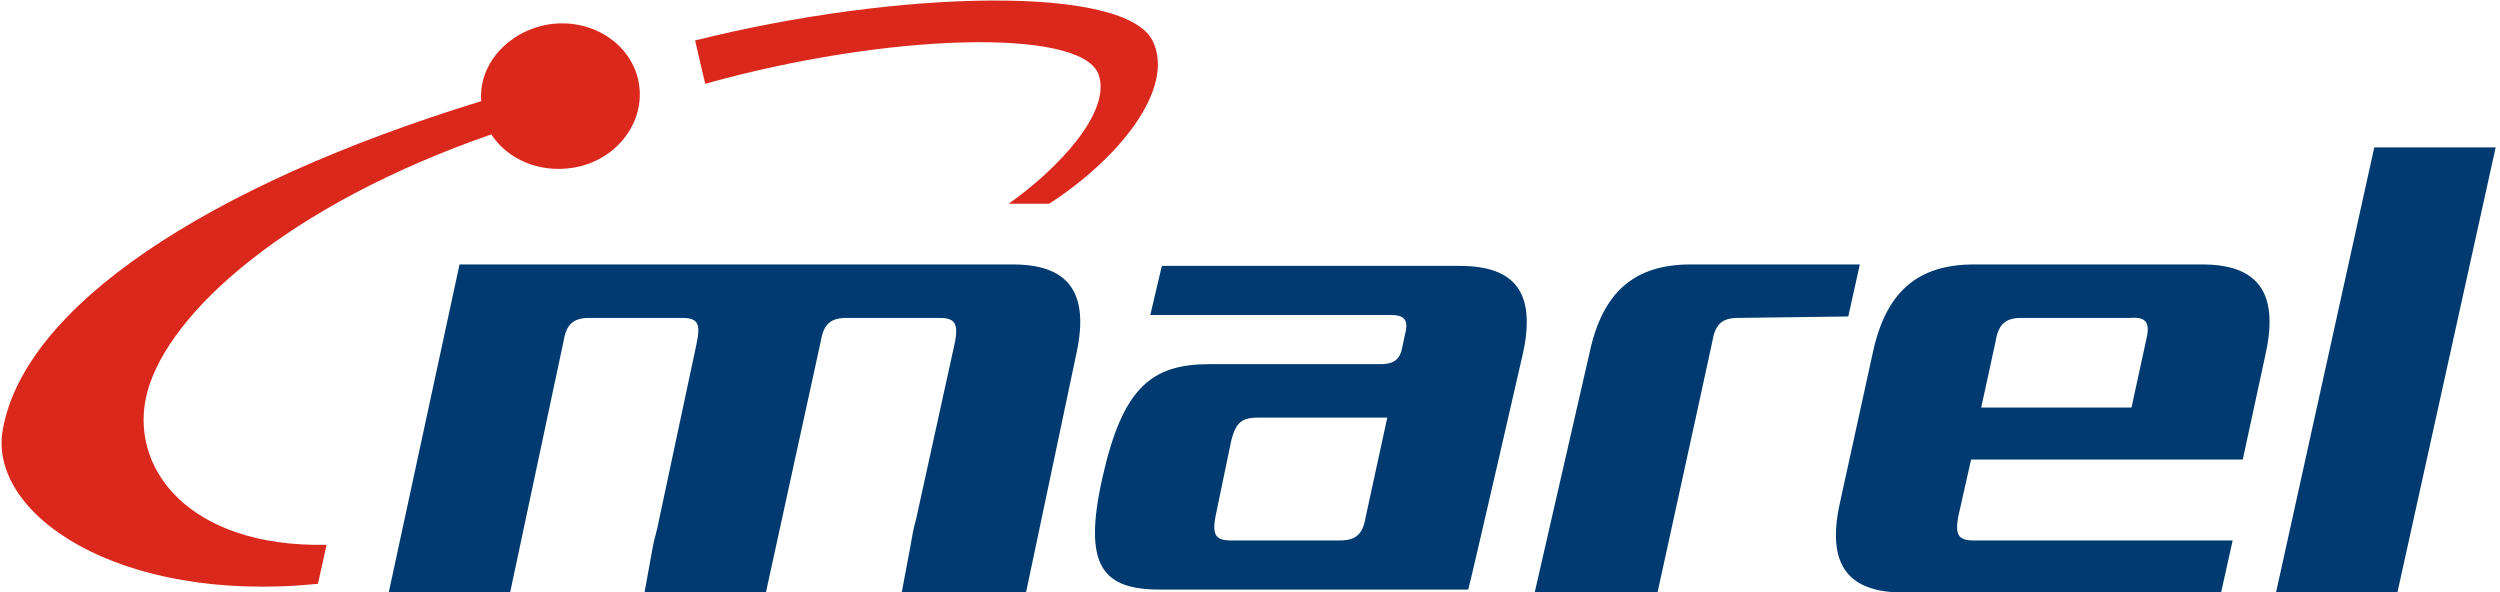
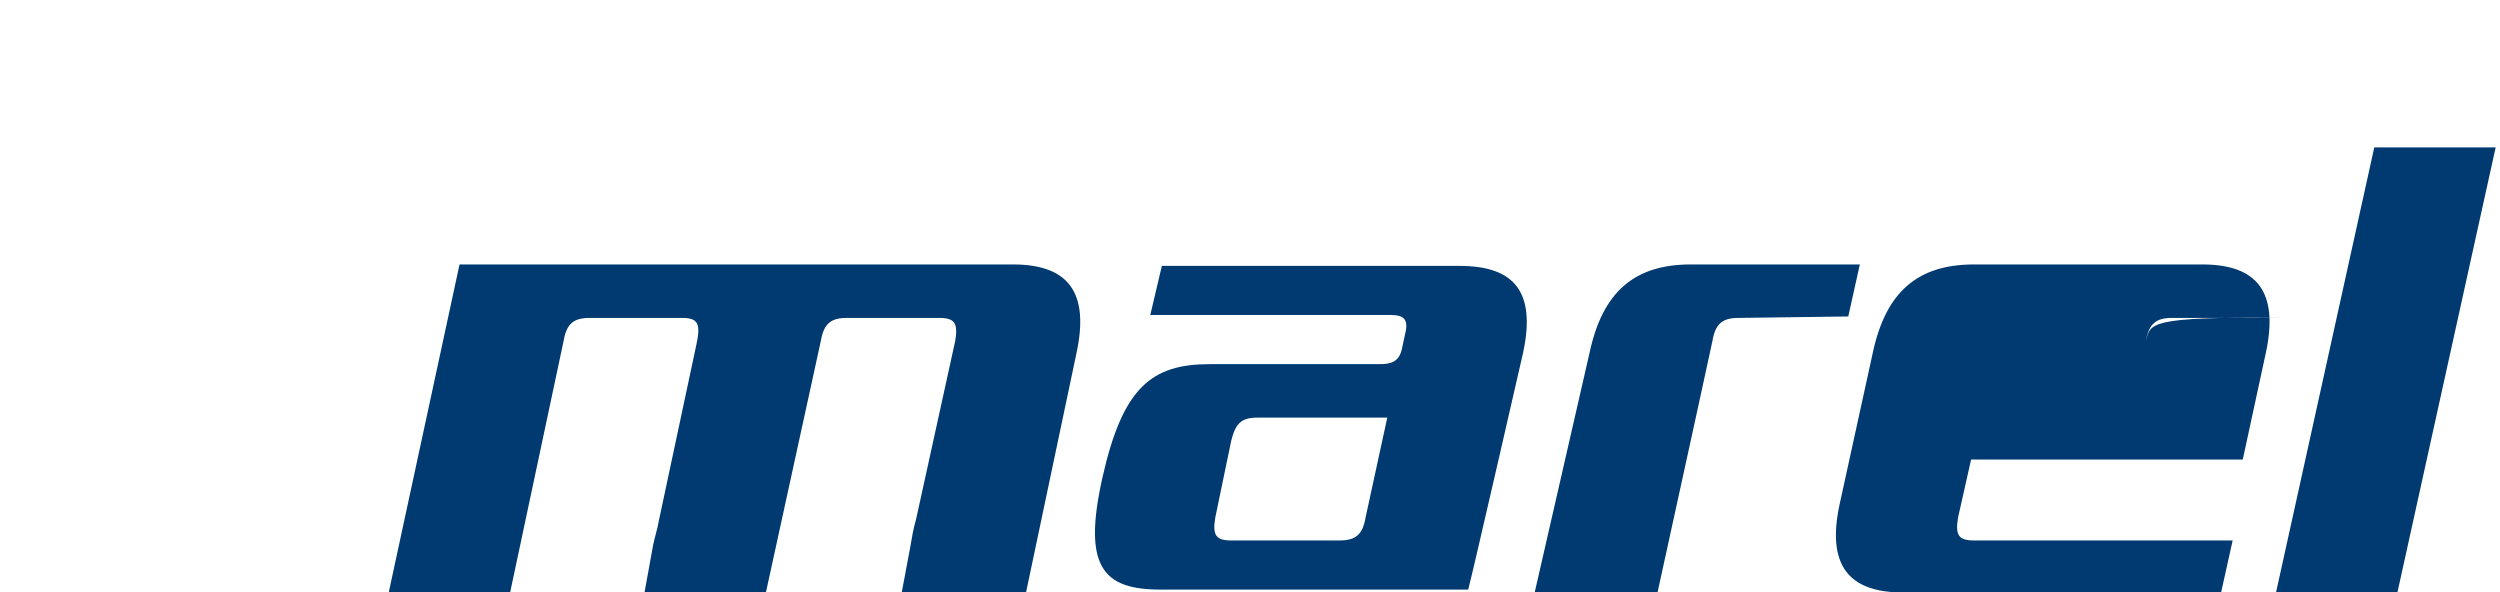
<svg xmlns="http://www.w3.org/2000/svg" version="1.1" id="Layer_1" x="0px" y="0px" viewBox="0 0 173 41" style="enable-background:new 0 0 173 41;" xml:space="preserve">
  <style type="text/css">
	.st0{fill-rule:evenodd;clip-rule:evenodd;fill:#DA291C;}
	.st1{fill-rule:evenodd;clip-rule:evenodd;fill:#003A70;}
</style>
  <g>
    <g transform="translate(0, -1)">
-       <path class="st0" d="M79.8,3.9c-1.8-4-17.7-3.6-31.7-0.1l0.7,3C61.3,3.3,74.7,2.9,76,6.1c1,2.6-2.8,6.6-6.2,9h2.8    C77.4,12,81.3,7.2,79.8,3.9 M44.2,6.7c-0.5-2.7-3.3-4.5-6.3-4c-2.8,0.5-4.8,2.8-4.6,5.3C14.1,13.9,1.7,22.3,0.2,30.7    C-0.9,36.5,8.1,42.8,22,41.4l0.6-2.7C13,38.9,8.8,33.3,10.2,28.1c1.5-5.5,9.7-12.9,23.8-17.8c1.1,1.7,3.3,2.7,5.7,2.3    C42.7,12.1,44.7,9.4,44.2,6.7" />
-     </g>
+       </g>
  </g>
-   <path class="st1" d="M172.7,10.2h-8.4L157.5,41h8.4L172.7,10.2z M156.8,24.4c0.9-4.2-0.6-6.1-4.4-6.1h-15.8c-3.9,0-6.1,1.9-7,6.1  l-2.3,10.5c-0.9,4.2,0.6,6.1,4.4,6.1h22l0.8-3.6l-3.2,0h-14.7c-1.1,0-1.3-0.4-1.1-1.6l0.9-4h18.8L156.8,24.4z M148.5,23.6l-1,4.6  h-10.4l1-4.6c0.2-1.2,0.7-1.6,1.8-1.6h7.5C148.6,21.9,148.8,22.4,148.5,23.6L148.5,23.6z M127.9,21.9l0.8-3.6l-11.7,0  c-3.9,0-6.1,1.9-7,6.1L106.2,41h8.5l2.8-12.8l1-4.6c0.2-1.2,0.7-1.6,1.8-1.6L127.9,21.9z M105.4,24.4c0.9-4.2-0.6-6-4.4-6H80.4  l-0.8,3.4l4,0h12.7c0.8,0,1.1,0.3,1,1L97,24.2c-0.2,0.8-0.7,1-1.5,1H83.7c-4,0-6,1.6-7.4,7.8c-1.4,6.2,0,7.8,4,7.8h10.5h3.7h7.1  C101.9,39.7,105.4,24.4,105.4,24.4L105.4,24.4z M96,28.9l-1.5,6.9c-0.2,1.2-0.7,1.6-1.8,1.6h-7.5c-1.1,0-1.3-0.4-1.1-1.6l1.1-5.3  c0.3-1.2,0.7-1.6,1.8-1.6H96z M74.5,24.4c0.9-4.2-0.6-6.1-4.4-6.1h-9.6h-6.2H42.6h-2.9h-7.9L26.9,41h8.4L39,23.6  c0.2-1.2,0.7-1.6,1.8-1.6h6.4c1.1,0,1.3,0.4,1,1.8l-2.6,12.2c-0.1,0.6-0.3,1.2-0.4,1.7L44.6,41H53l3.8-17.4c0.2-1.2,0.7-1.6,1.8-1.6  h6.4c1.1,0,1.3,0.4,1.1,1.6l-2.7,12.3c-0.2,0.7-0.3,1.3-0.4,1.9L62.4,41h8.6L74.5,24.4z" />
+   <path class="st1" d="M172.7,10.2h-8.4L157.5,41h8.4L172.7,10.2z M156.8,24.4c0.9-4.2-0.6-6.1-4.4-6.1h-15.8c-3.9,0-6.1,1.9-7,6.1  l-2.3,10.5c-0.9,4.2,0.6,6.1,4.4,6.1h22l0.8-3.6l-3.2,0h-14.7c-1.1,0-1.3-0.4-1.1-1.6l0.9-4h18.8L156.8,24.4z M148.5,23.6l-1,4.6  l1-4.6c0.2-1.2,0.7-1.6,1.8-1.6h7.5C148.6,21.9,148.8,22.4,148.5,23.6L148.5,23.6z M127.9,21.9l0.8-3.6l-11.7,0  c-3.9,0-6.1,1.9-7,6.1L106.2,41h8.5l2.8-12.8l1-4.6c0.2-1.2,0.7-1.6,1.8-1.6L127.9,21.9z M105.4,24.4c0.9-4.2-0.6-6-4.4-6H80.4  l-0.8,3.4l4,0h12.7c0.8,0,1.1,0.3,1,1L97,24.2c-0.2,0.8-0.7,1-1.5,1H83.7c-4,0-6,1.6-7.4,7.8c-1.4,6.2,0,7.8,4,7.8h10.5h3.7h7.1  C101.9,39.7,105.4,24.4,105.4,24.4L105.4,24.4z M96,28.9l-1.5,6.9c-0.2,1.2-0.7,1.6-1.8,1.6h-7.5c-1.1,0-1.3-0.4-1.1-1.6l1.1-5.3  c0.3-1.2,0.7-1.6,1.8-1.6H96z M74.5,24.4c0.9-4.2-0.6-6.1-4.4-6.1h-9.6h-6.2H42.6h-2.9h-7.9L26.9,41h8.4L39,23.6  c0.2-1.2,0.7-1.6,1.8-1.6h6.4c1.1,0,1.3,0.4,1,1.8l-2.6,12.2c-0.1,0.6-0.3,1.2-0.4,1.7L44.6,41H53l3.8-17.4c0.2-1.2,0.7-1.6,1.8-1.6  h6.4c1.1,0,1.3,0.4,1.1,1.6l-2.7,12.3c-0.2,0.7-0.3,1.3-0.4,1.9L62.4,41h8.6L74.5,24.4z" />
</svg>